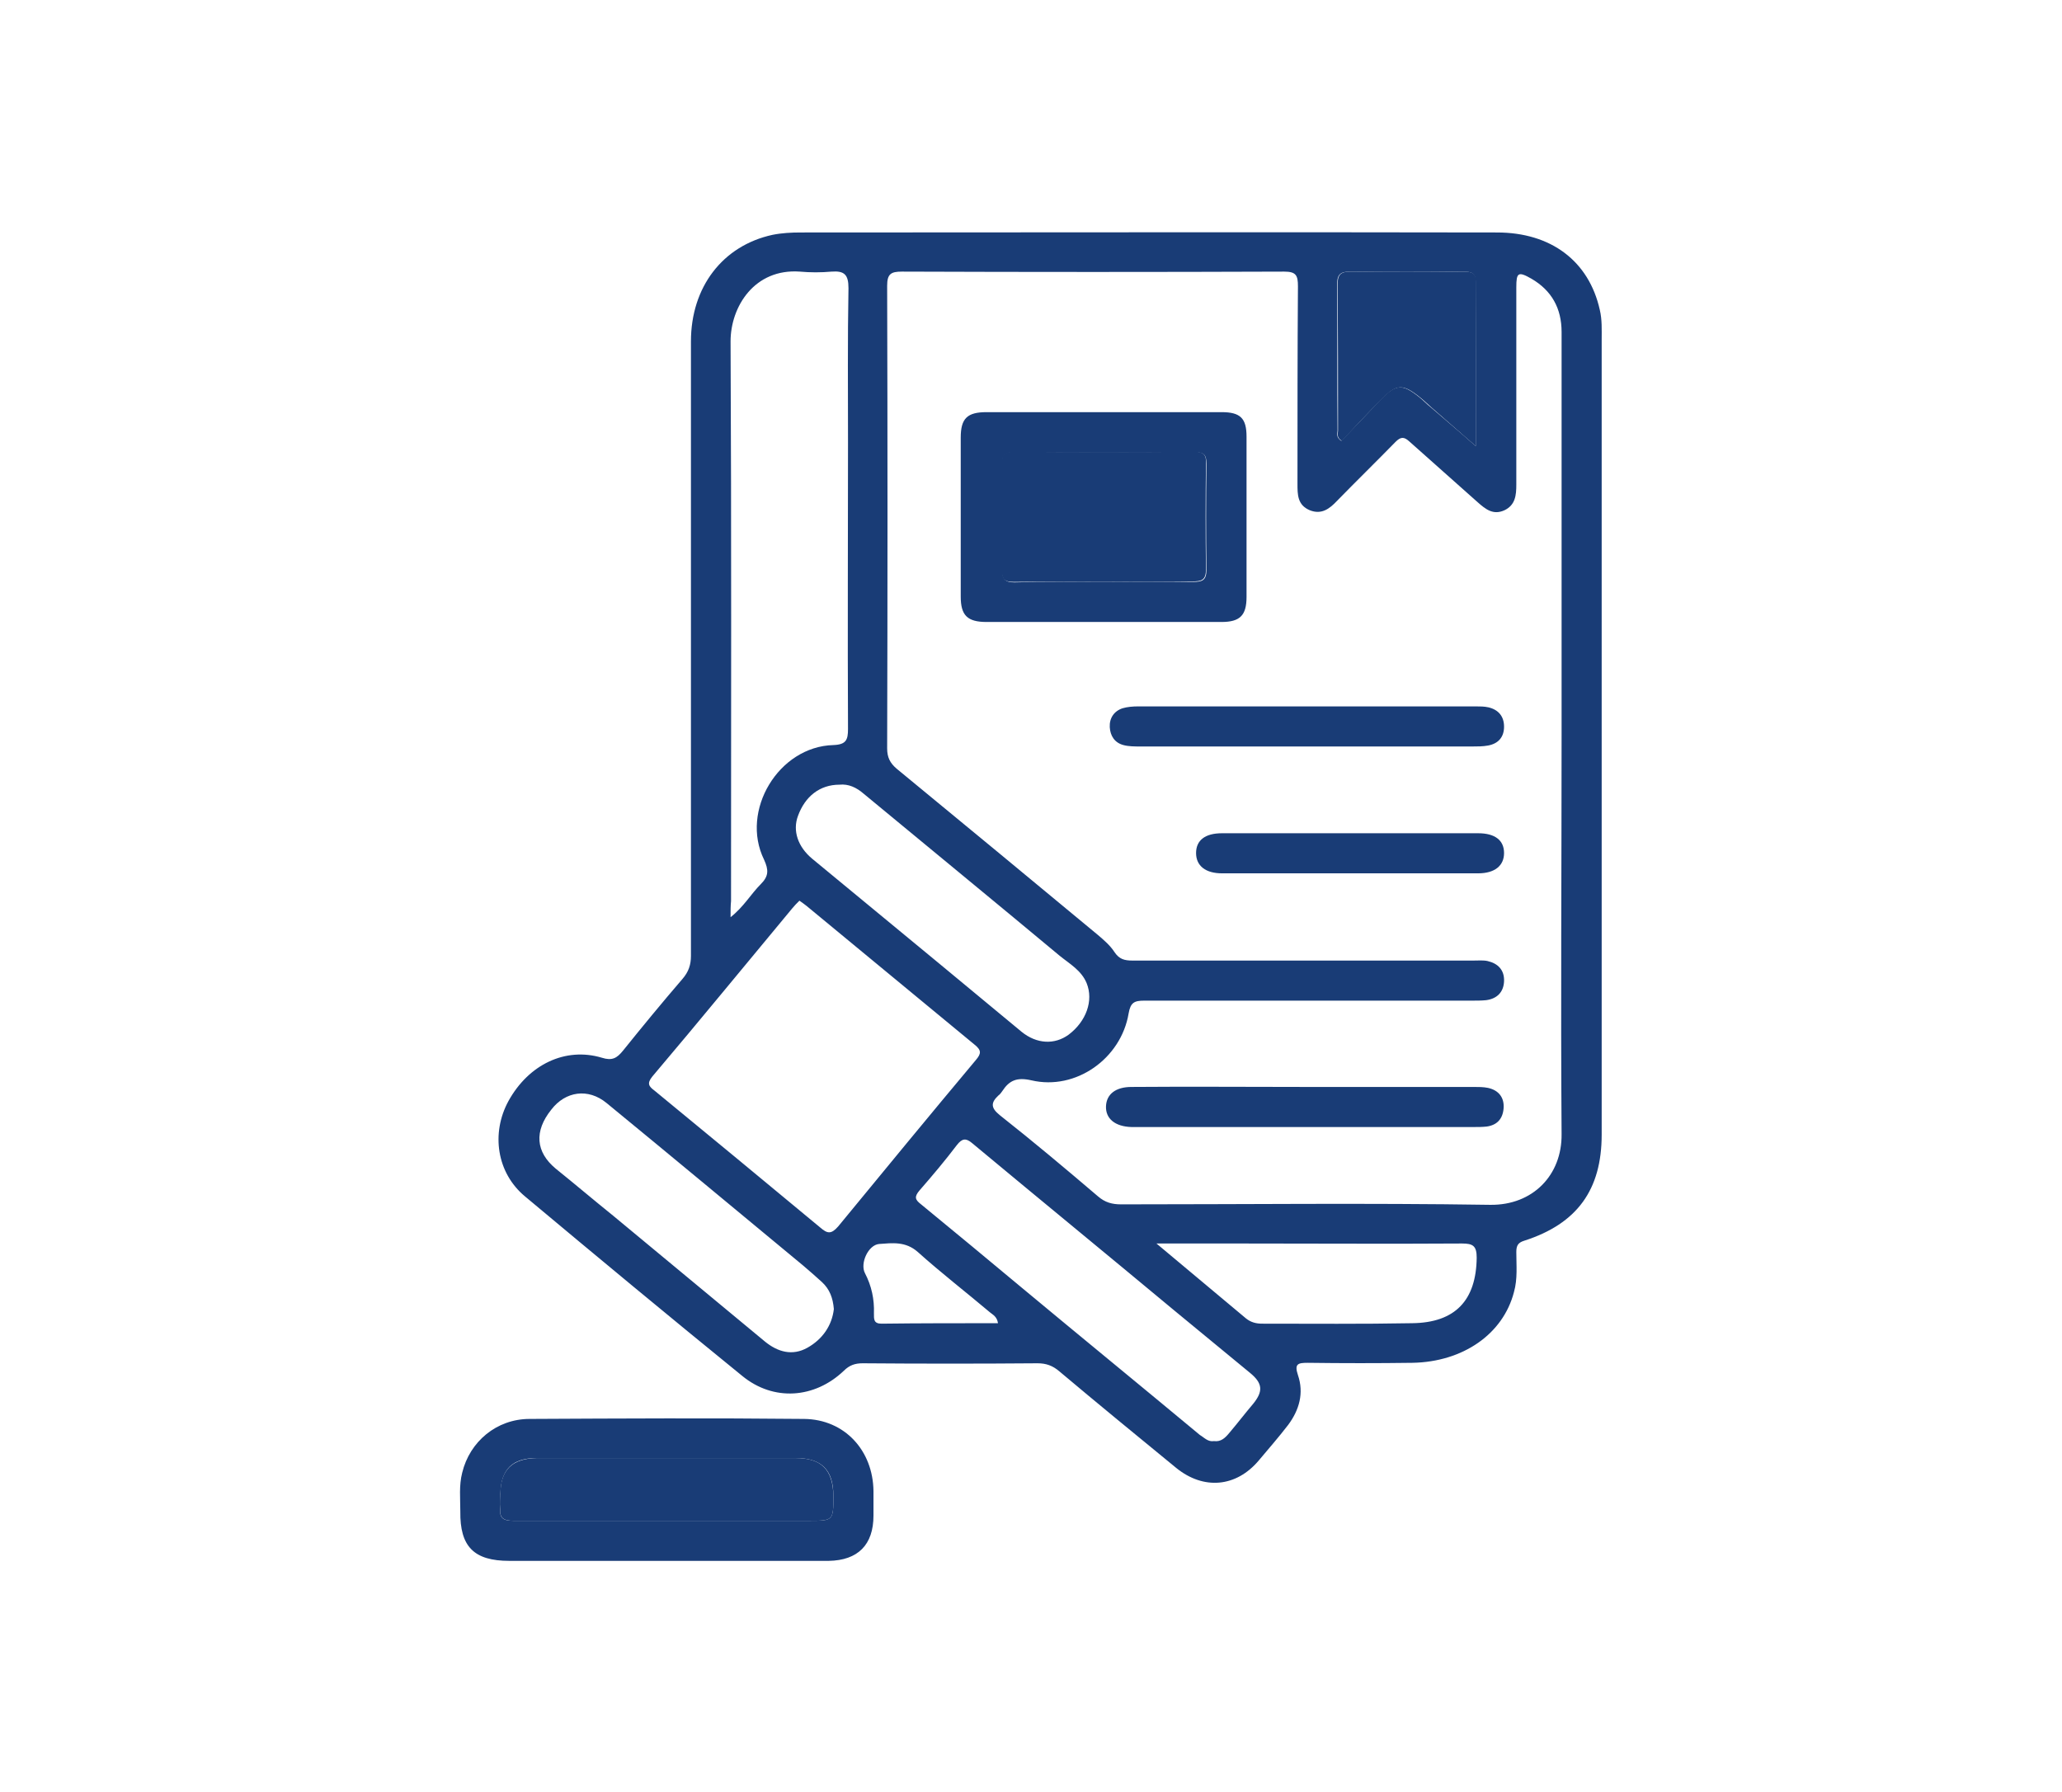
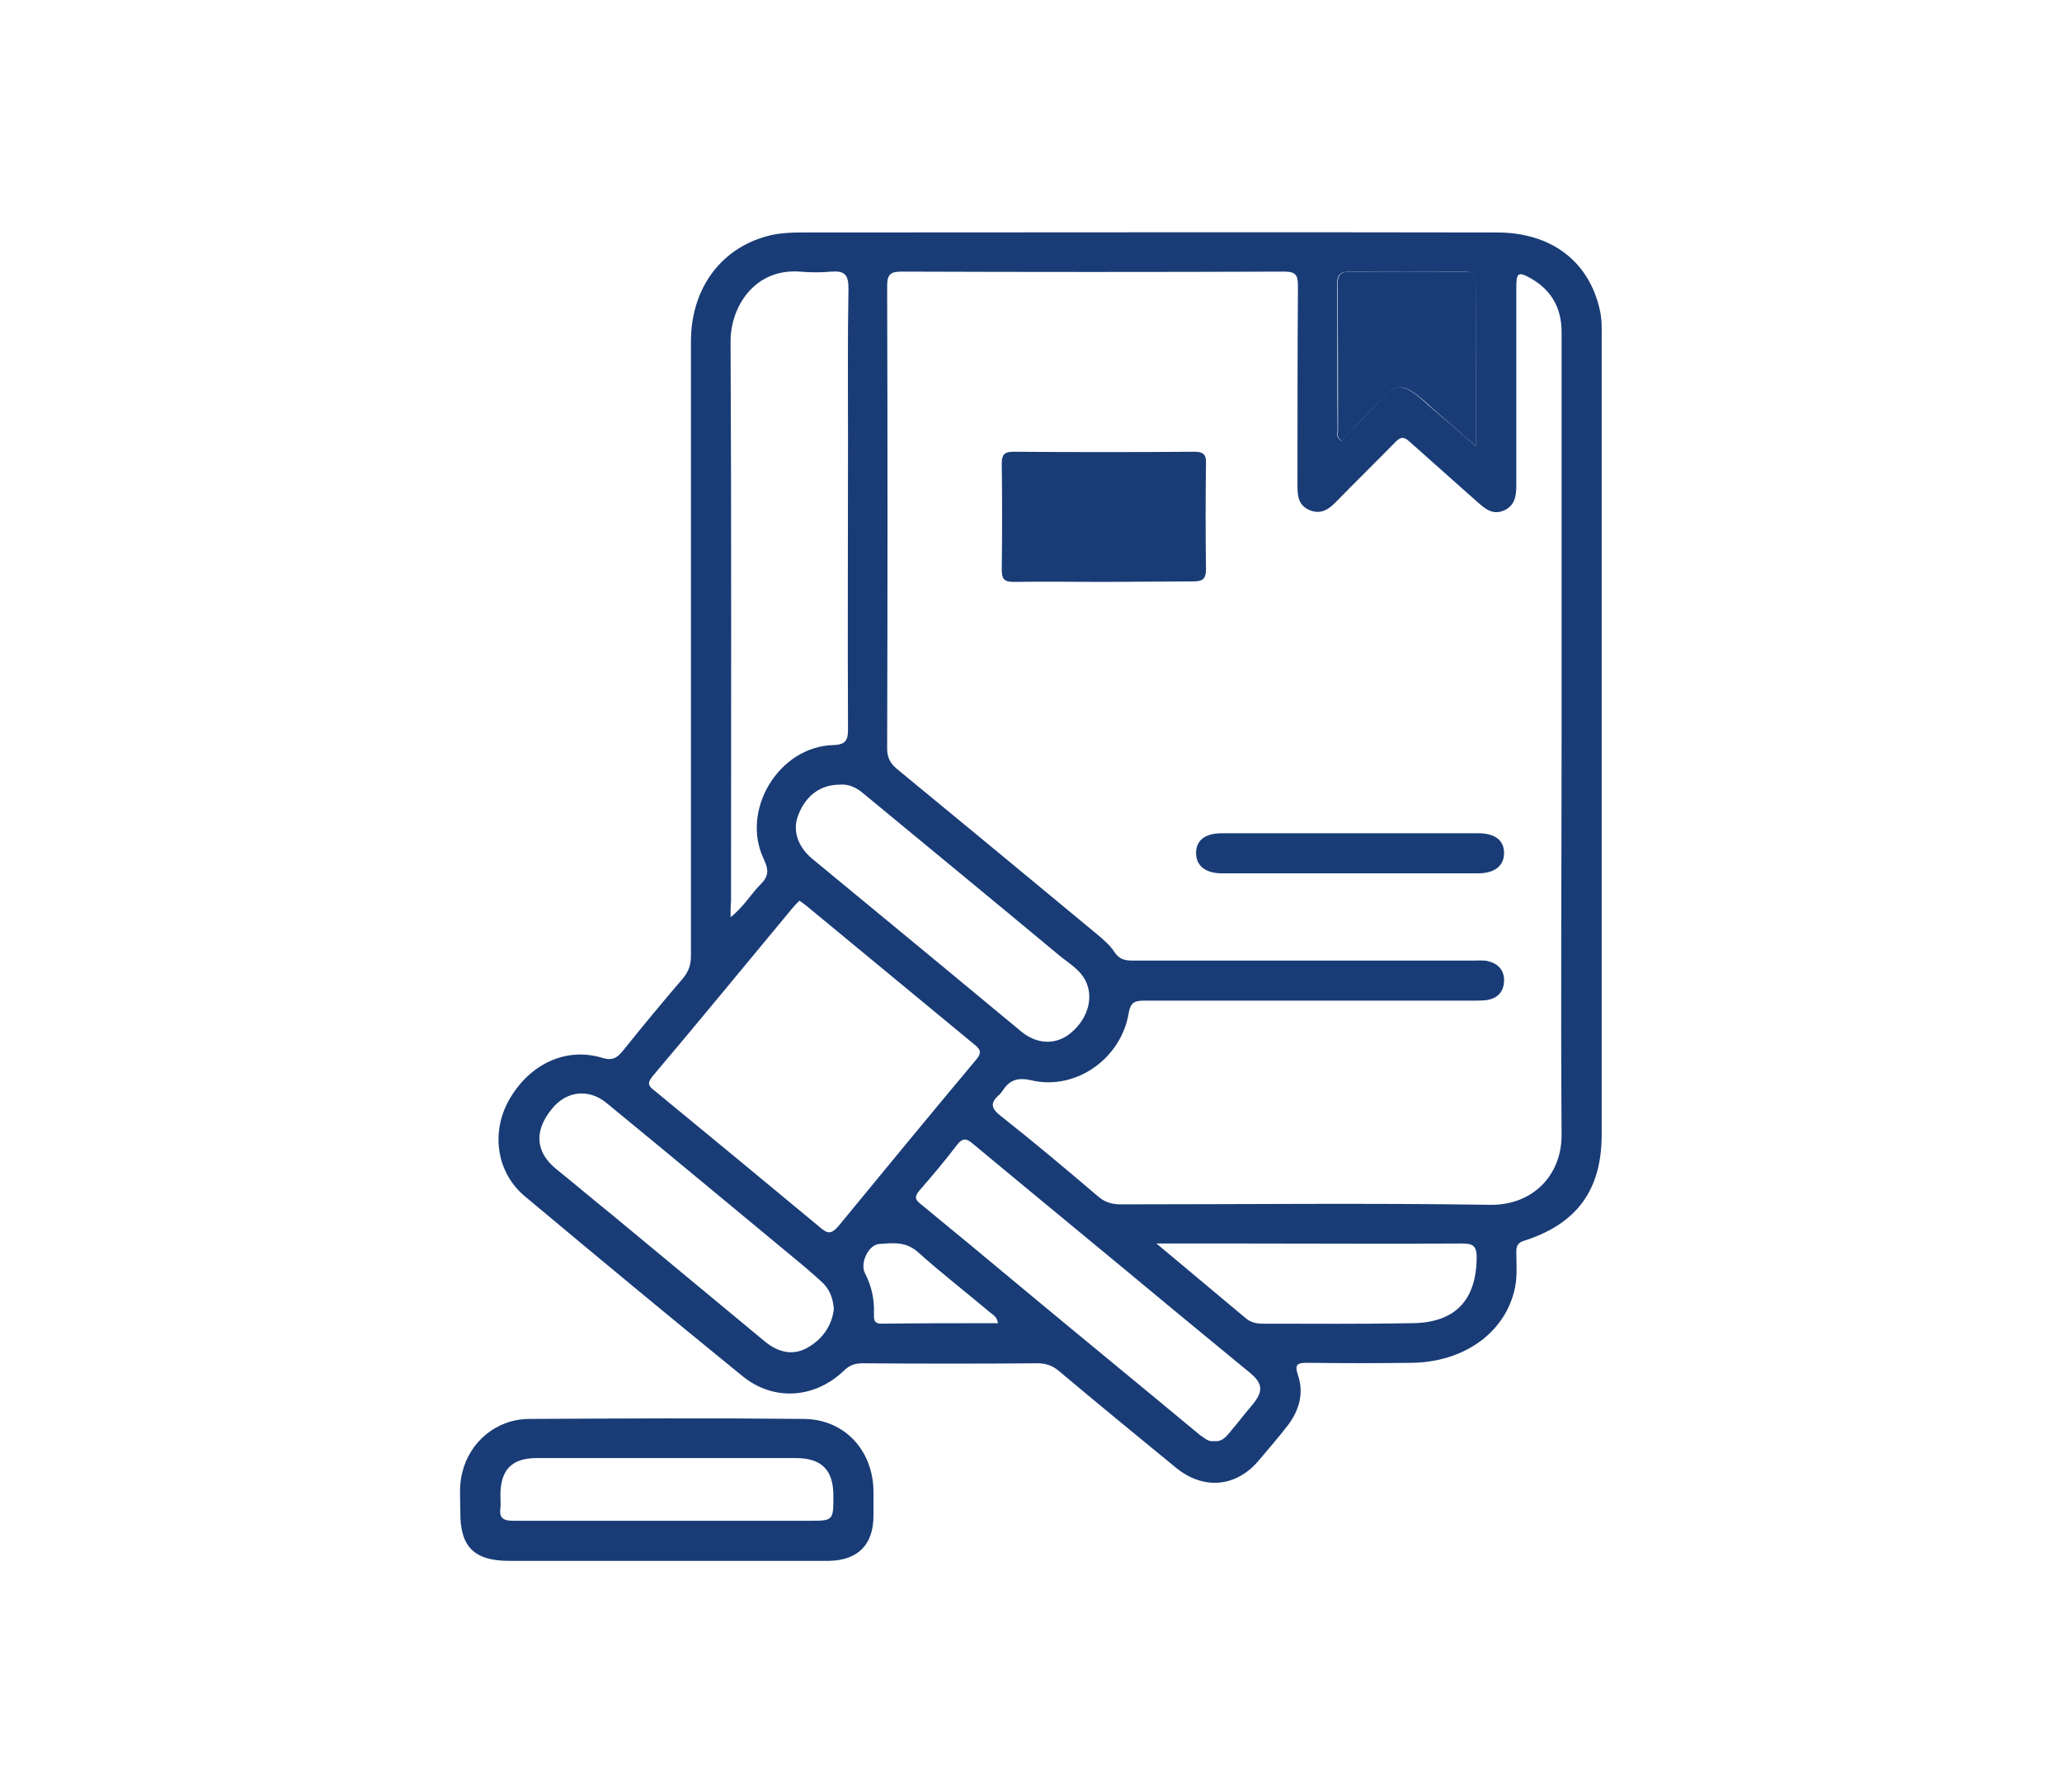
<svg xmlns="http://www.w3.org/2000/svg" version="1.1" id="BACKGROUND_01" x="0px" y="0px" viewBox="0 0 437.2 380" style="enable-background:new 0 0 437.2 380;" xml:space="preserve">
  <style type="text/css">
	.st0{fill:#193C76;}
</style>
  <g>
    <path class="st0" d="M339.6,156.2c0,28.1,0,56.3,0,84.4c0,11.7-5.2,18.9-16.4,22.5c-1.3,0.4-1.7,1-1.7,2.4c0,2.8,0.3,5.7-0.5,8.5   c-2.3,8.9-10.8,14.8-21.5,15c-7.4,0.1-14.8,0.1-22.2,0c-2.1,0-2.9,0.2-2.1,2.6c1.3,3.8,0.3,7.4-2.1,10.6c-2,2.6-4.1,5-6.2,7.5   c-4.8,5.7-11.7,6.3-17.5,1.6c-8.3-6.8-16.6-13.6-24.8-20.5c-1.4-1.2-2.8-1.7-4.6-1.7c-12.4,0.1-24.7,0.1-37.1,0   c-1.6,0-2.8,0.4-4,1.6c-6.2,5.9-14.9,6.5-21.5,1.1c-15.5-12.6-30.8-25.3-46.1-38.1c-6-5-7.2-13.4-3.5-20.2   c4.3-7.8,12.1-11.5,19.8-9.2c2.2,0.7,3.2,0.1,4.5-1.5c4.1-5.1,8.3-10.2,12.6-15.2c1.3-1.5,1.8-3,1.8-4.9c0-43.4,0-86.9,0-130.3   c0-11.5,6.7-20.3,17.3-22.6c2-0.4,4-0.5,6-0.5c49.2,0,98.4-0.1,147.6,0c11.5,0,19.5,6.1,21.8,16.4c0.5,2.1,0.4,4.2,0.4,6.3   C339.6,99.9,339.6,128,339.6,156.2z M331.1,156c0-6.3,0-12.6,0-18.8c0-22.3,0-44.5,0-66.8c0-5-2.1-8.8-6.4-11.3   c-2.8-1.6-3.2-1.3-3.2,1.8c0,14,0,27.9,0,41.9c0,2.2-0.2,4.3-2.5,5.4c-2.4,1.1-4-0.2-5.7-1.7c-4.8-4.3-9.7-8.6-14.5-12.9   c-1.1-1-1.8-1-2.9,0.1c-4.1,4.2-8.3,8.3-12.4,12.5c-1.6,1.7-3.3,3-5.8,2c-2.6-1.1-2.6-3.3-2.6-5.6c0-14,0-27.9,0.1-41.9   c0-2.3-0.4-3.1-2.9-3.1c-27,0.1-54.1,0.1-81.1,0c-2.3,0-3.1,0.5-3.1,3c0.1,32.7,0.1,65.4,0,98.1c0,1.9,0.6,3.1,2,4.3   c14.2,11.7,28.4,23.4,42.6,35.2c1.3,1.1,2.7,2.3,3.6,3.7c1,1.5,2.1,1.8,3.8,1.8c24.1,0,48.2,0,72.3,0c1,0,2.1-0.1,3,0.1   c2.2,0.5,3.6,1.9,3.5,4.3c-0.1,2.3-1.5,3.7-3.8,4c-1,0.1-2,0.1-3,0.1c-23.2,0-46.4,0-69.5,0c-2.1,0-2.9,0.4-3.3,2.7   c-1.6,9.6-11.2,16.4-20.6,14.2c-3.1-0.7-4.7,0-6.2,2.3c-0.2,0.3-0.5,0.7-0.8,0.9c-1.6,1.5-1.7,2.6,0.3,4.2   c7.1,5.6,14,11.4,20.8,17.2c1.5,1.3,3,1.7,4.9,1.7c26.1,0,52.2-0.3,78.3,0.1c9,0.1,15.2-6.3,15.1-15   C330.9,212.2,331.1,184.1,331.1,156z M154.9,194.5c2.8-2.2,4.3-4.9,6.4-7c1.7-1.7,1.7-3,0.7-5.2c-5.1-10.4,3.1-24,14.7-24.3   c2.7-0.1,3.1-1.1,3.1-3.4c-0.1-20.2,0-40.5,0-60.7c0-10.9-0.1-21.9,0.1-32.8c0-2.9-0.9-3.7-3.6-3.5c-2.2,0.2-4.5,0.2-6.7,0   c-9.6-0.7-14.7,7.4-14.7,14.8c0.2,39.6,0.1,79.1,0.1,118.7C154.9,192.1,154.9,193,154.9,194.5z M169.5,191   c-0.6,0.6-1.1,1.1-1.5,1.6c-9.9,11.9-19.7,23.9-29.7,35.7c-1.2,1.5-0.7,2.1,0.5,3c11.7,9.6,23.4,19.3,35.1,29   c1.5,1.3,2.3,1.5,3.8-0.2c9.7-11.8,19.4-23.6,29.2-35.3c1.2-1.4,1.2-2.1-0.3-3.3c-11.9-9.8-23.7-19.6-35.6-29.4   C170.6,191.8,170.1,191.4,169.5,191z M257.4,305.6c1.5,0.2,2.4-0.7,3.3-1.8c1.7-2,3.3-4.1,5-6.1c2.2-2.7,2-4.4-0.7-6.6   c-5.3-4.4-10.6-8.7-15.9-13.1c-14.3-11.9-28.7-23.7-43-35.6c-1.3-1.1-2.1-1-3.2,0.4c-2.5,3.3-5.2,6.5-7.9,9.6c-1.2,1.4-1,2,0.3,3   c7.2,5.9,14.3,11.8,21.5,17.8c12.5,10.4,25.1,20.7,37.6,31.1C255.4,304.9,256.1,305.8,257.4,305.6z M178,166.4   c-4.2,0-7.3,2.5-8.8,6.6c-1.2,3.2,0,6.6,3,9.1c9,7.4,17.9,14.8,26.9,22.2c5.8,4.8,11.7,9.7,17.5,14.5c3.2,2.6,7,2.8,10,0.6   c3.7-2.8,5.3-7.2,3.8-10.9c-1.1-2.7-3.6-4.1-5.7-5.8c-13.8-11.5-27.7-22.9-41.6-34.4C181.6,167,179.9,166.2,178,166.4z    M176.8,277.6c-0.2-2.4-0.9-4.2-2.5-5.7c-1.3-1.2-2.7-2.4-4.1-3.6c-13.9-11.5-27.7-23-41.6-34.4c-3.9-3.2-8.7-2.5-11.7,1.4   c-3.7,4.6-3.3,9,0.9,12.5c4.1,3.3,8.1,6.7,12.2,10c10.7,8.9,21.5,17.8,32.2,26.7c2.7,2.2,5.8,3.1,9,1.3   C174.4,284,176.4,281.1,176.8,277.6z M245.2,263.7c6.8,5.7,12.9,10.8,19,15.9c1,0.8,2.1,1.1,3.4,1.1c10.6,0,21.2,0.1,31.8-0.1   c9.2-0.1,13.6-4.9,13.7-13.9c0-2.5-0.8-3-3.1-3c-15.6,0.1-31.1,0-46.7,0C257.5,263.7,251.7,263.7,245.2,263.7z M312.9,94.6   c0-12.2,0-23.5,0-34.7c0-2-0.9-2.3-2.6-2.3c-8,0.1-16,0.1-24,0c-2.4,0-2.8,0.8-2.8,3c0.1,10.2,0,20.4,0.1,30.7   c0,0.6-0.4,1.4,0.8,2.2c2.8-2.9,5.6-5.9,8.5-8.9c3.1-3.2,4.5-3.2,8-0.4c0.9,0.7,1.6,1.5,2.5,2.2C306.4,89,309.4,91.5,312.9,94.6z    M211.6,280.6c-0.2-1.4-1.1-1.8-1.7-2.3c-5.1-4.3-10.4-8.4-15.3-12.8c-2.6-2.3-5.4-1.9-8.2-1.7c-2.3,0.2-4.1,4.1-3,6.2   c1.4,2.7,2,5.5,1.9,8.5c0,1.2-0.1,2.2,1.6,2.2C195,280.6,203.3,280.6,211.6,280.6z" />
    <path class="st0" d="M141.4,331c-11.1,0-22.2,0-33.4,0c-7.5,0-10.5-3-10.4-10.5c0-2.7-0.3-5.5,0.4-8.2c1.6-6.6,7.3-11.4,14.3-11.4   c19.4-0.1,38.8-0.2,58.2,0c8.6,0.1,14.6,6.7,14.7,15.3c0,1.7,0,3.4,0,5.2c0,6.2-3.3,9.5-9.5,9.6C164.3,331,152.9,331,141.4,331z    M141.4,322.5c10,0,20,0,30,0c5.3,0,5.3,0,5.3-5.3c0-5.5-2.5-8-8-8c-7.3,0-14.6,0-21.8,0c-11,0-22,0-33.1,0c-5.2,0-7.6,2.4-7.7,7.6   c0,1,0.1,2,0,3c-0.3,2.2,0.7,2.7,2.8,2.7C119.8,322.5,130.6,322.5,141.4,322.5z" />
    <path class="st0" d="M312.9,94.6c-3.6-3.1-6.5-5.7-9.4-8.2c-0.8-0.7-1.6-1.5-2.5-2.2c-3.5-2.8-4.9-2.8-8,0.4   c-2.9,2.9-5.7,5.9-8.5,8.9c-1.2-0.8-0.8-1.5-0.8-2.2c0-10.2,0-20.4-0.1-30.7c0-2.2,0.4-3,2.8-3c8,0.1,16,0.1,24,0   c1.7,0,2.6,0.3,2.6,2.3C312.9,71.2,312.9,82.4,312.9,94.6z" />
-     <path class="st0" d="M141.4,322.5c-10.8,0-21.6,0-32.5,0c-2,0-3.1-0.5-2.8-2.7c0.1-1,0-2,0-3c0-5.1,2.5-7.5,7.7-7.6   c11,0,22,0,33.1,0c7.3,0,14.6,0,21.8,0c5.5,0,7.9,2.5,8,8c0,5.3,0,5.3-5.3,5.3C161.5,322.5,151.4,322.5,141.4,322.5z" />
-     <path class="st0" d="M234.1,131.9c-8.3,0-16.6,0-24.9,0c-4.1,0-5.5-1.4-5.5-5.4c0-11.2,0-22.5,0-33.7c0-4.1,1.4-5.4,5.5-5.4   c16.6,0,33.2,0,49.8,0c4,0,5.3,1.3,5.3,5.2c0,11.3,0,22.7,0,34c0,3.9-1.4,5.3-5.3,5.3C250.7,131.9,242.4,131.9,234.1,131.9z    M233.8,123.4c6.4,0,12.7-0.1,19.1,0c2,0,2.9-0.3,2.9-2.6c-0.1-7.5-0.1-15,0-22.5c0-1.9-0.6-2.4-2.4-2.4c-12.8,0.1-25.7,0.1-38.5,0   c-1.9,0-2.4,0.7-2.4,2.5c0.1,7.5,0.1,15,0,22.5c0,2,0.7,2.6,2.6,2.6C221.3,123.3,227.6,123.4,233.8,123.4z" />
-     <path class="st0" d="M276.7,230.5c11.9,0,23.9,0,35.8,0c1,0,2,0,3,0.2c2.3,0.5,3.5,2.1,3.3,4.4c-0.2,2.2-1.4,3.5-3.6,3.8   c-0.9,0.1-1.8,0.1-2.7,0.1c-23.9,0-47.8,0-71.7,0c-0.3,0-0.6,0-0.9,0c-3.5-0.1-5.5-1.8-5.4-4.4c0.1-2.6,2.1-4.1,5.4-4.1   C252.2,230.4,264.4,230.5,276.7,230.5z" />
-     <path class="st0" d="M277.3,158.3c-11.8,0-23.7,0-35.5,0c-1.2,0-2.5,0-3.6-0.3c-1.9-0.5-2.8-2-2.9-3.8c-0.1-1.9,0.9-3.4,2.7-4   c1-0.3,2.2-0.4,3.3-0.4c23.9,0,47.7,0,71.6,0c0.9,0,1.8,0,2.7,0.2c2.1,0.5,3.3,1.9,3.3,4.1c0,2.2-1.2,3.6-3.4,4   c-1.1,0.2-2.2,0.2-3.3,0.2C300.5,158.3,288.9,158.3,277.3,158.3z" />
    <path class="st0" d="M286.4,176.7c9,0,18,0,27,0c3.6,0,5.5,1.5,5.5,4.2c0,2.7-2,4.3-5.5,4.3c-18.1,0-36.2,0-54.3,0   c-3.5,0-5.5-1.6-5.5-4.3c0-2.7,1.9-4.2,5.5-4.2C268.2,176.7,277.3,176.7,286.4,176.7z" />
    <path class="st0" d="M233.8,123.4c-6.3,0-12.5-0.1-18.8,0c-2,0-2.6-0.5-2.6-2.6c0.1-7.5,0.1-15,0-22.5c0-1.8,0.5-2.5,2.4-2.5   c12.8,0.1,25.7,0.1,38.5,0c1.8,0,2.5,0.6,2.4,2.4c-0.1,7.5-0.1,15,0,22.5c0,2.3-0.9,2.6-2.9,2.6   C246.6,123.3,240.2,123.4,233.8,123.4z" />
  </g>
</svg>